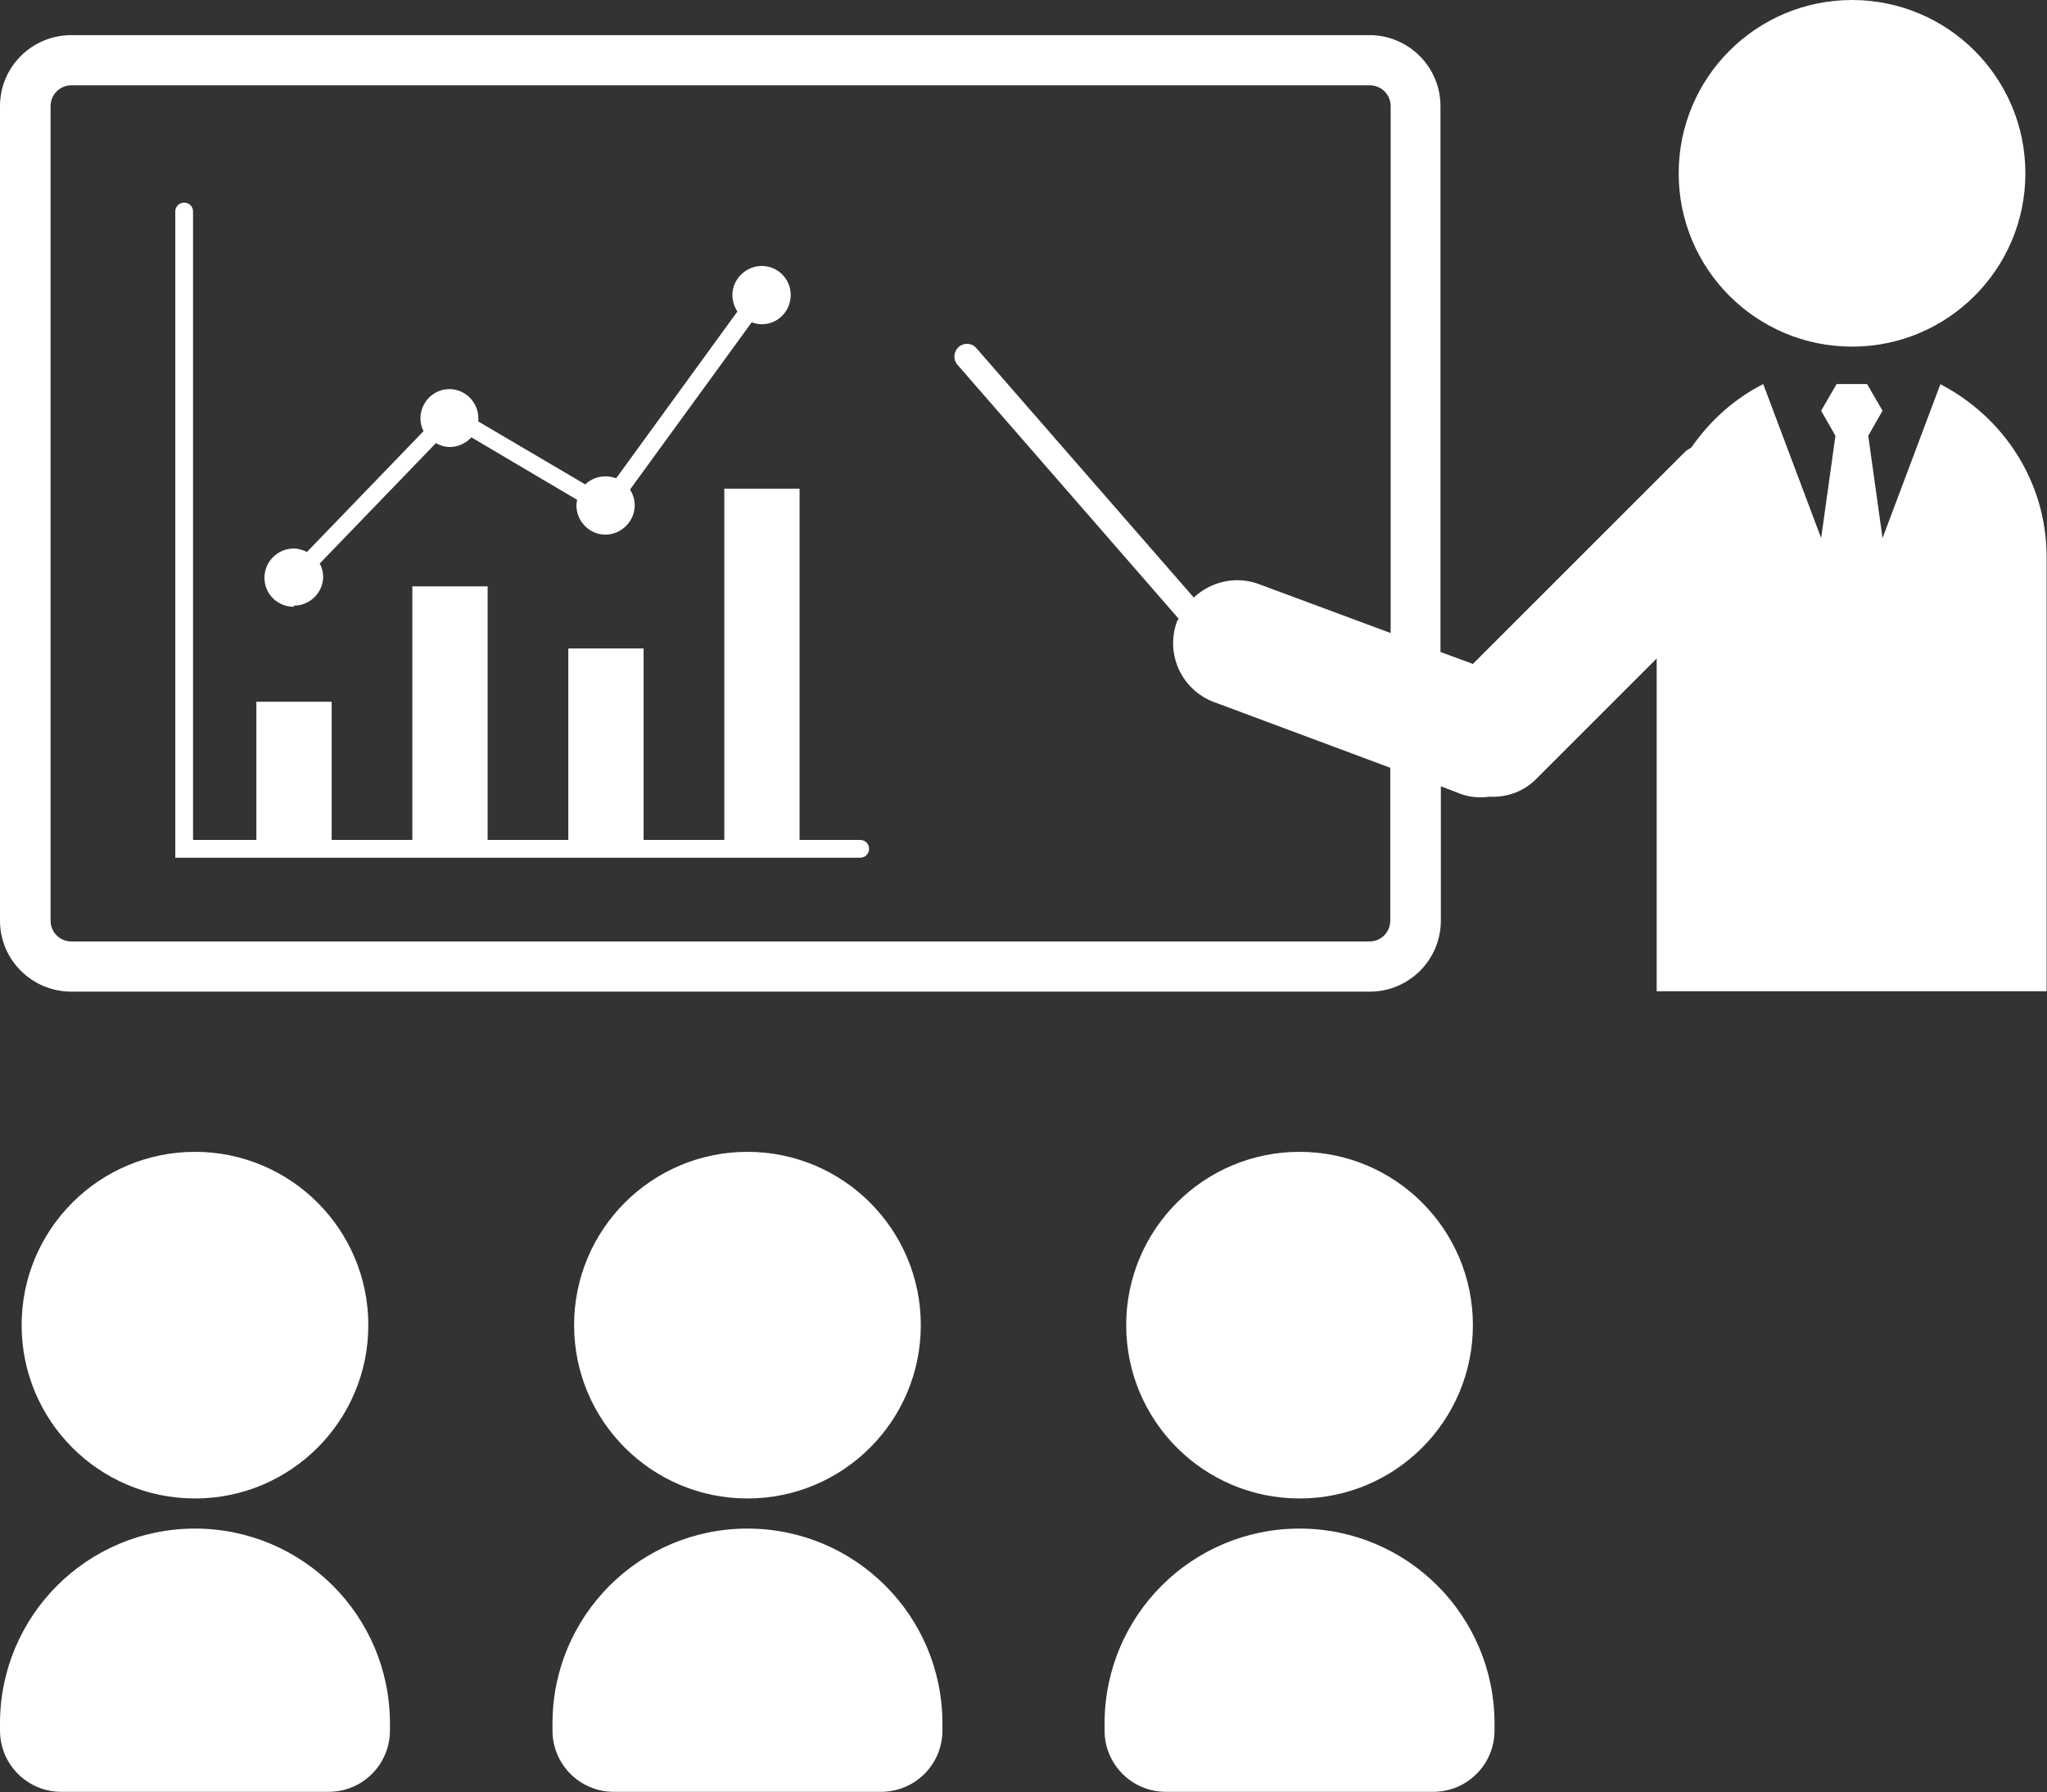
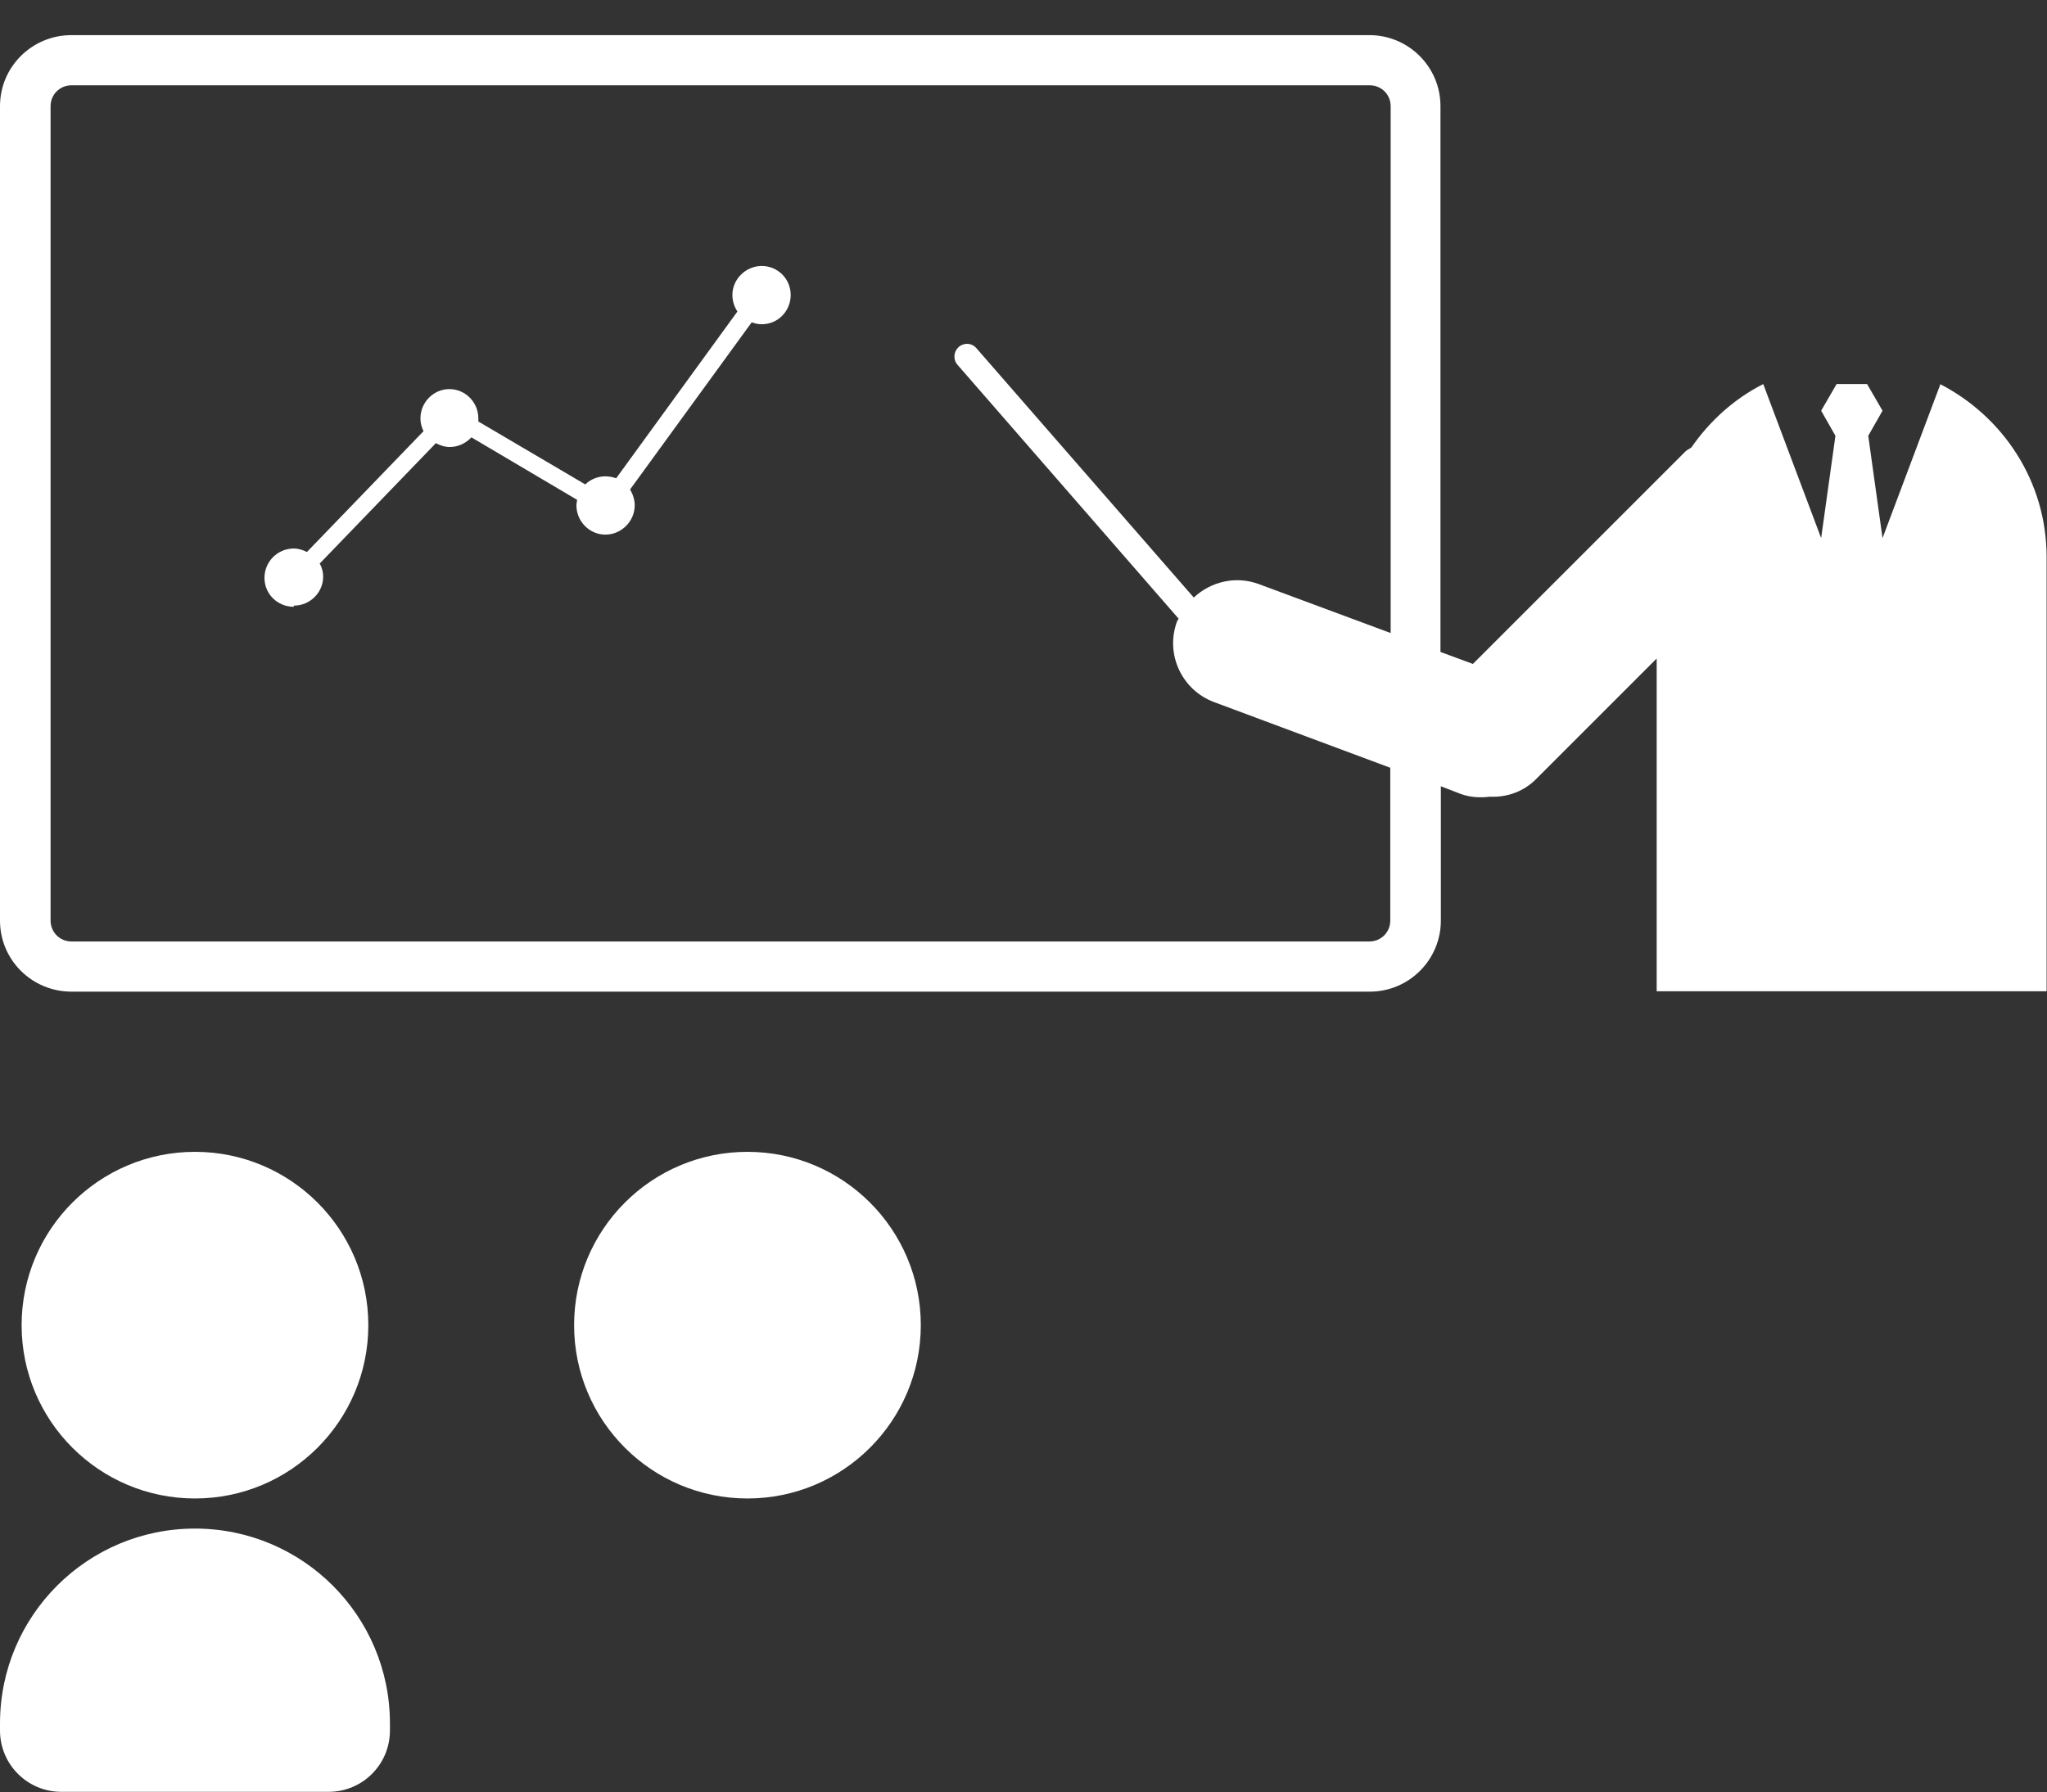
<svg xmlns="http://www.w3.org/2000/svg" id="_レイヤー_2" width="53.02" height="46.43" viewBox="0 0 53.02 46.43">
  <rect x="0" y="0" width="53.02" height="46.43" fill="#333333" stroke="none" />
  <g id="_レイヤー_1-2">
-     <path d="m47.97,8.98c2.48,0,4.49-2.01,4.49-4.49s-2.01-4.49-4.49-4.49-4.49,2.01-4.49,4.49,2.01,4.49,4.49,4.49h0Z" style="fill:#fff;" />
    <path d="m36.02,16.4l-3.42-1.27c-.6-.22-1.24-.06-1.68.35l-5.63-6.46c-.12-.14-.32-.15-.46-.03-.13.12-.15.32-.03.46l5.73,6.58s-.03.04-.04.06c-.32.85.12,1.79.96,2.1l4.56,1.7v3.96c0,.3-.24.54-.54.54H1.85c-.3,0-.54-.24-.54-.54V2.75c0-.3.24-.54.54-.54h33.63c.3,0,.54.24.54.54v13.65h0Zm14.24-6.45l-1.5,3.99-.37-2.65.37-.65-.4-.69h-.79l-.4.69.37.65-.37,2.65-1.5-3.99c-.75.38-1.38.95-1.86,1.64-.05.04-.11.06-.16.11l-5.5,5.5-.84-.31V2.75c0-1.02-.83-1.84-1.84-1.84H1.85C.83.91,0,1.73,0,2.75v21.1c0,1.02.83,1.84,1.85,1.84h33.63c1.02,0,1.84-.83,1.84-1.84v-3.48l.52.2c.25.09.5.1.75.07.44.02.88-.13,1.21-.47l3.11-3.11v8.62h10.1v-11.25c0-1.96-1.13-3.64-2.76-4.48h0Z" style="fill:#fff;" />
-     <path d="m22.28,21.76h-1.57v-9.1h-1.95v9.1h-2.09v-4.96h-1.95v4.96h-2.09v-6.57h-1.95v6.57h-2.09v-3.58h-1.95v3.58h-1.64V5.48c0-.13-.1-.23-.23-.23s-.23.1-.23.23v16.74h17.74c.13,0,.23-.1.23-.23s-.1-.23-.23-.23h0Z" style="fill:#fff;" />
    <path d="m7.61,15.69c.42,0,.76-.34.76-.75,0-.12-.03-.24-.09-.34l3.01-3.12c.11.06.23.1.36.1.22,0,.42-.1.56-.25l2.74,1.62s-.02.09-.02.14c0,.42.34.76.75.76s.76-.34.76-.76c0-.15-.05-.29-.12-.41l3.15-4.33c.08.03.17.05.26.05.42,0,.75-.34.75-.76s-.34-.75-.75-.75-.76.34-.76.75c0,.16.05.31.13.43l-3.14,4.32c-.09-.03-.18-.05-.28-.05-.2,0-.39.08-.52.21l-2.77-1.63s0-.05,0-.08c0-.42-.34-.76-.75-.76s-.75.34-.75.76c0,.12.03.23.08.33l-3.02,3.13c-.1-.05-.22-.09-.34-.09-.42,0-.76.34-.76.76s.34.75.76.75h0Z" style="fill:#fff;" />
-     <path d="m5.05,38.82c2.48,0,4.49-2.01,4.49-4.49s-2.01-4.49-4.49-4.49-4.49,2.01-4.49,4.49,2.01,4.49,4.49,4.49h0Z" style="fill:#fff;" />
+     <path d="m5.05,38.82c2.48,0,4.49-2.01,4.49-4.49s-2.01-4.49-4.49-4.49-4.49,2.01-4.49,4.49,2.01,4.49,4.49,4.49Z" style="fill:#fff;" />
    <path d="m5.05,39.6c-2.79,0-5.05,2.26-5.05,5.05v.18c0,.88.71,1.59,1.59,1.59h6.92c.88,0,1.59-.71,1.59-1.59v-.18c0-2.79-2.26-5.05-5.05-5.05h0Z" style="fill:#fff;" />
    <path d="m19.36,38.82c2.48,0,4.49-2.01,4.49-4.49s-2.01-4.49-4.49-4.49-4.49,2.01-4.49,4.49,2.01,4.49,4.49,4.49h0Z" style="fill:#fff;" />
-     <path d="m19.36,39.6c-2.79,0-5.05,2.26-5.05,5.05v.18c0,.88.71,1.59,1.59,1.59h6.92c.88,0,1.59-.71,1.59-1.59v-.18c0-2.79-2.26-5.05-5.05-5.05h0Z" style="fill:#fff;" />
-     <path d="m33.66,38.82c2.48,0,4.49-2.01,4.49-4.49s-2.01-4.49-4.49-4.49-4.49,2.01-4.49,4.49,2.01,4.49,4.49,4.49h0Z" style="fill:#fff;" />
-     <path d="m33.66,39.6c-2.79,0-5.05,2.26-5.05,5.05v.18c0,.88.71,1.59,1.59,1.59h6.92c.88,0,1.59-.71,1.59-1.59v-.18c0-2.79-2.26-5.05-5.05-5.05h0Z" style="fill:#fff;" />
  </g>
</svg>